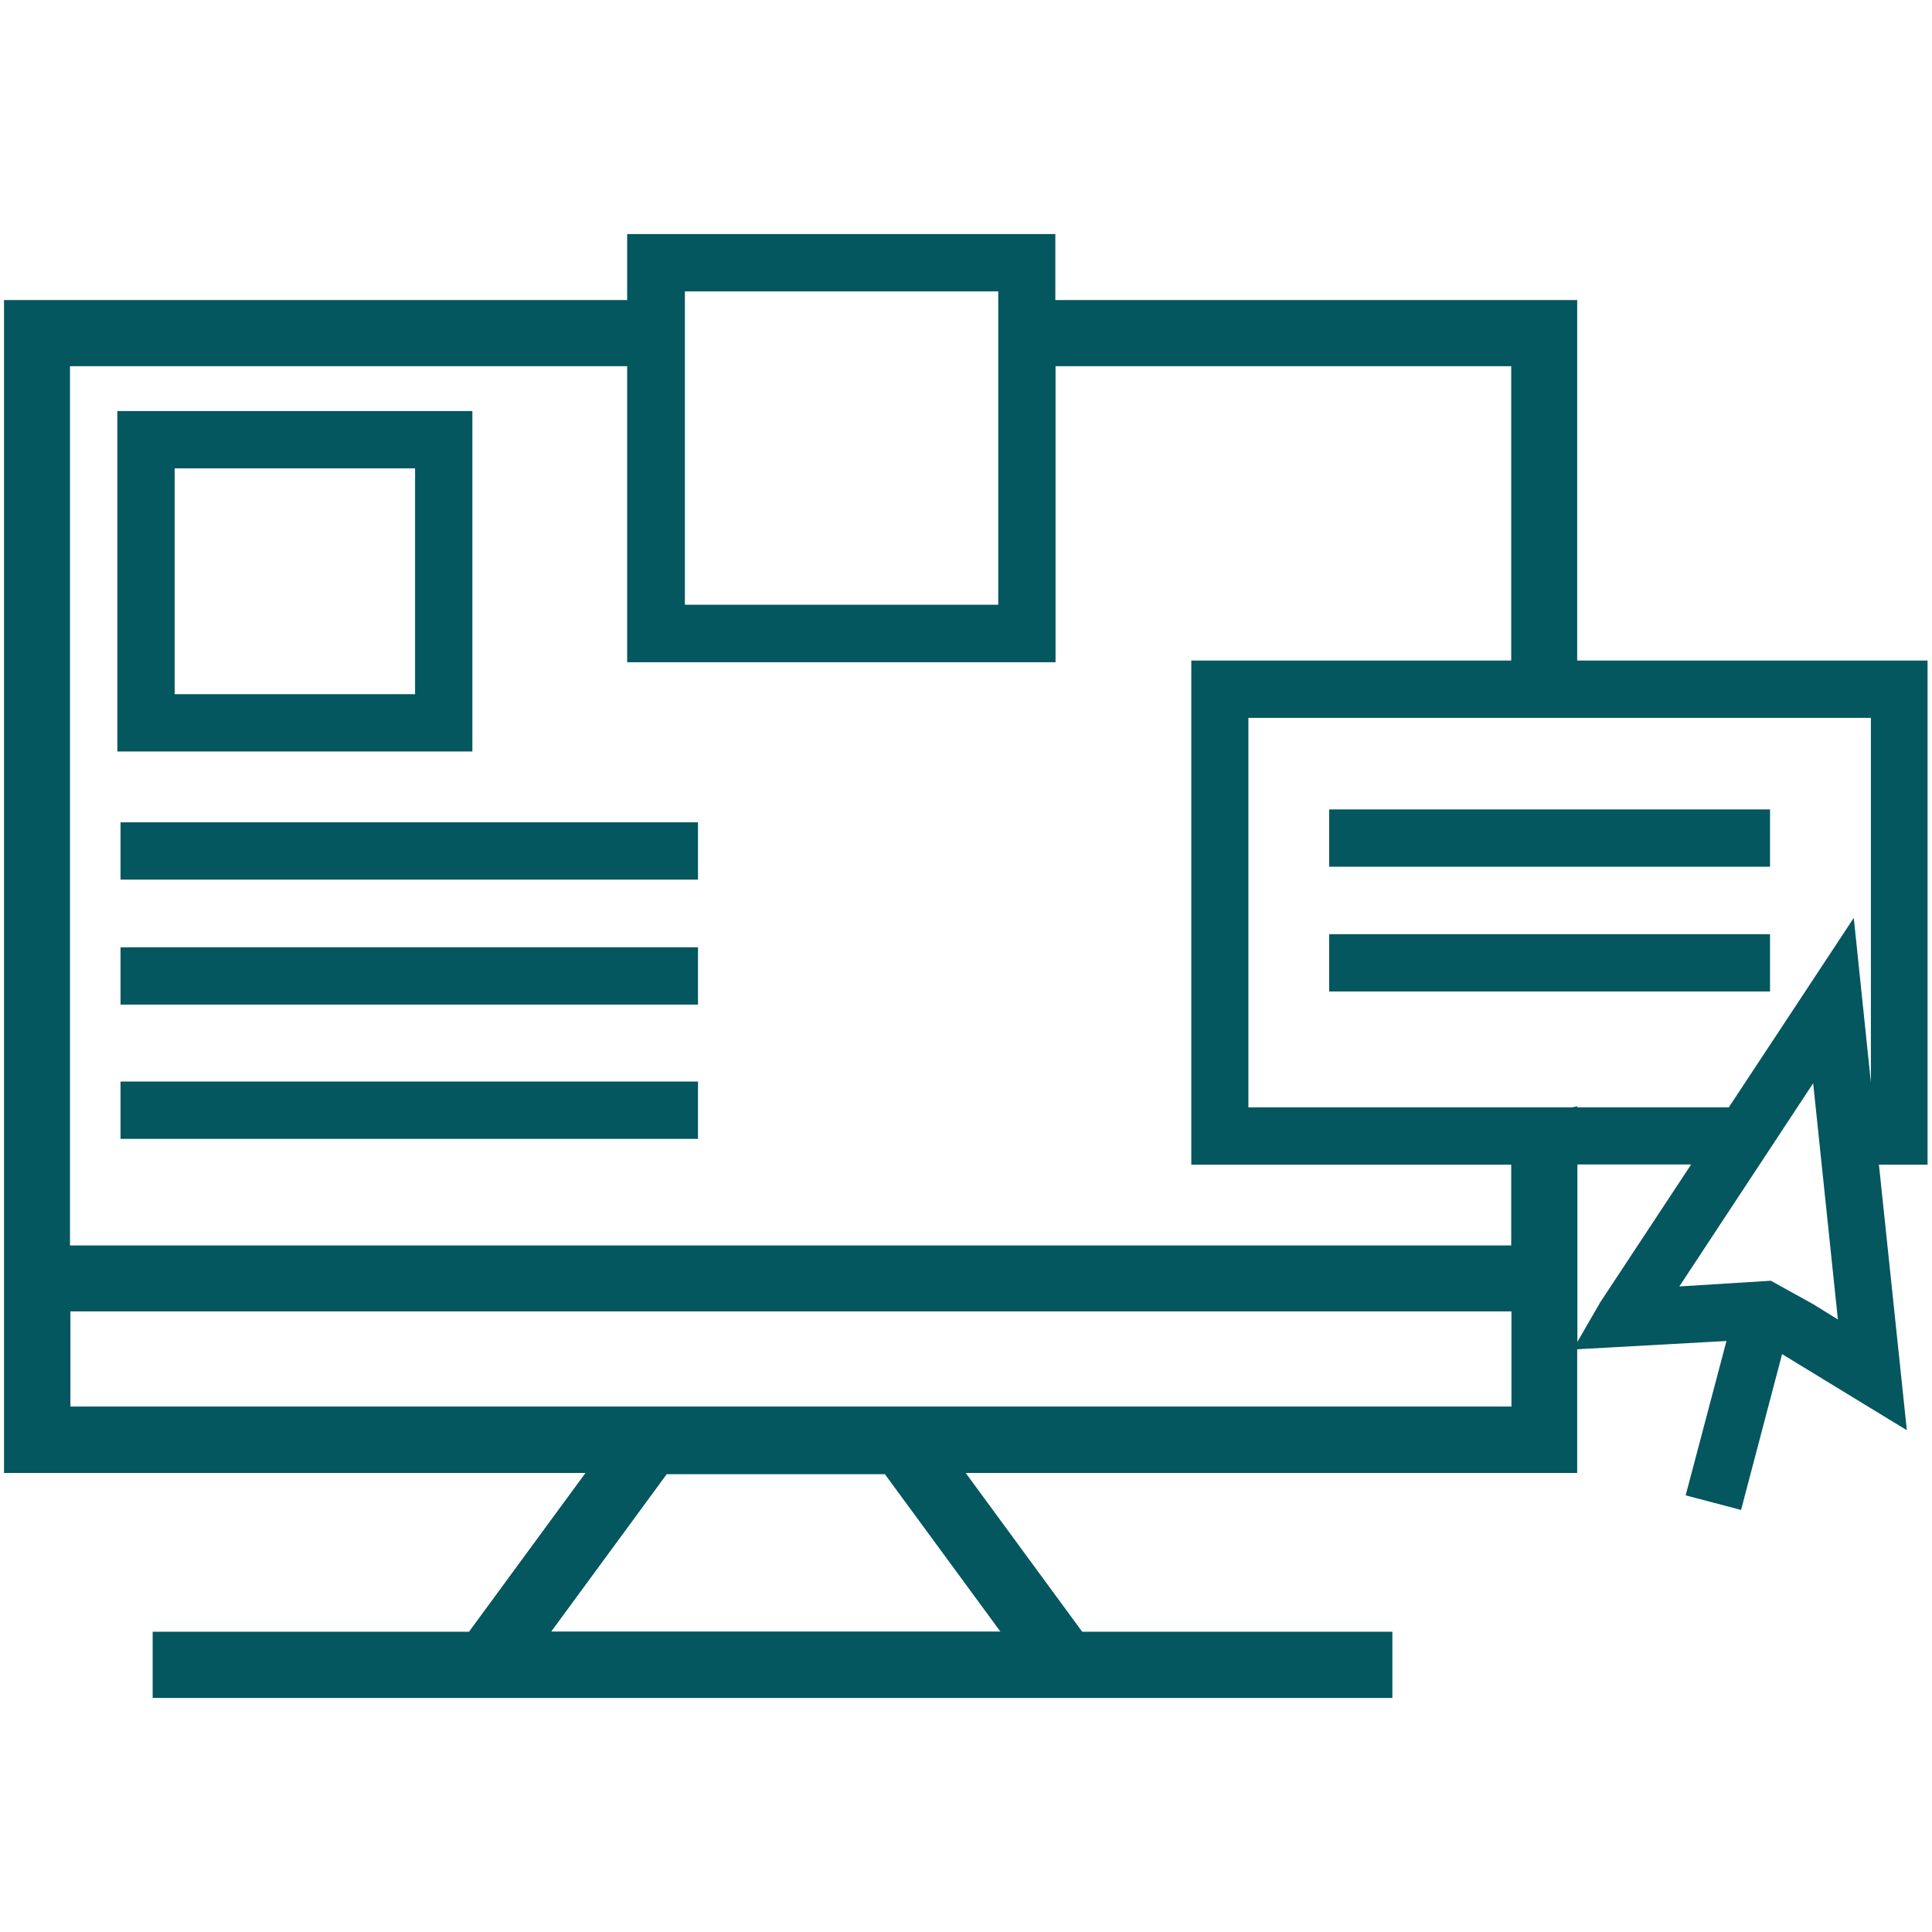
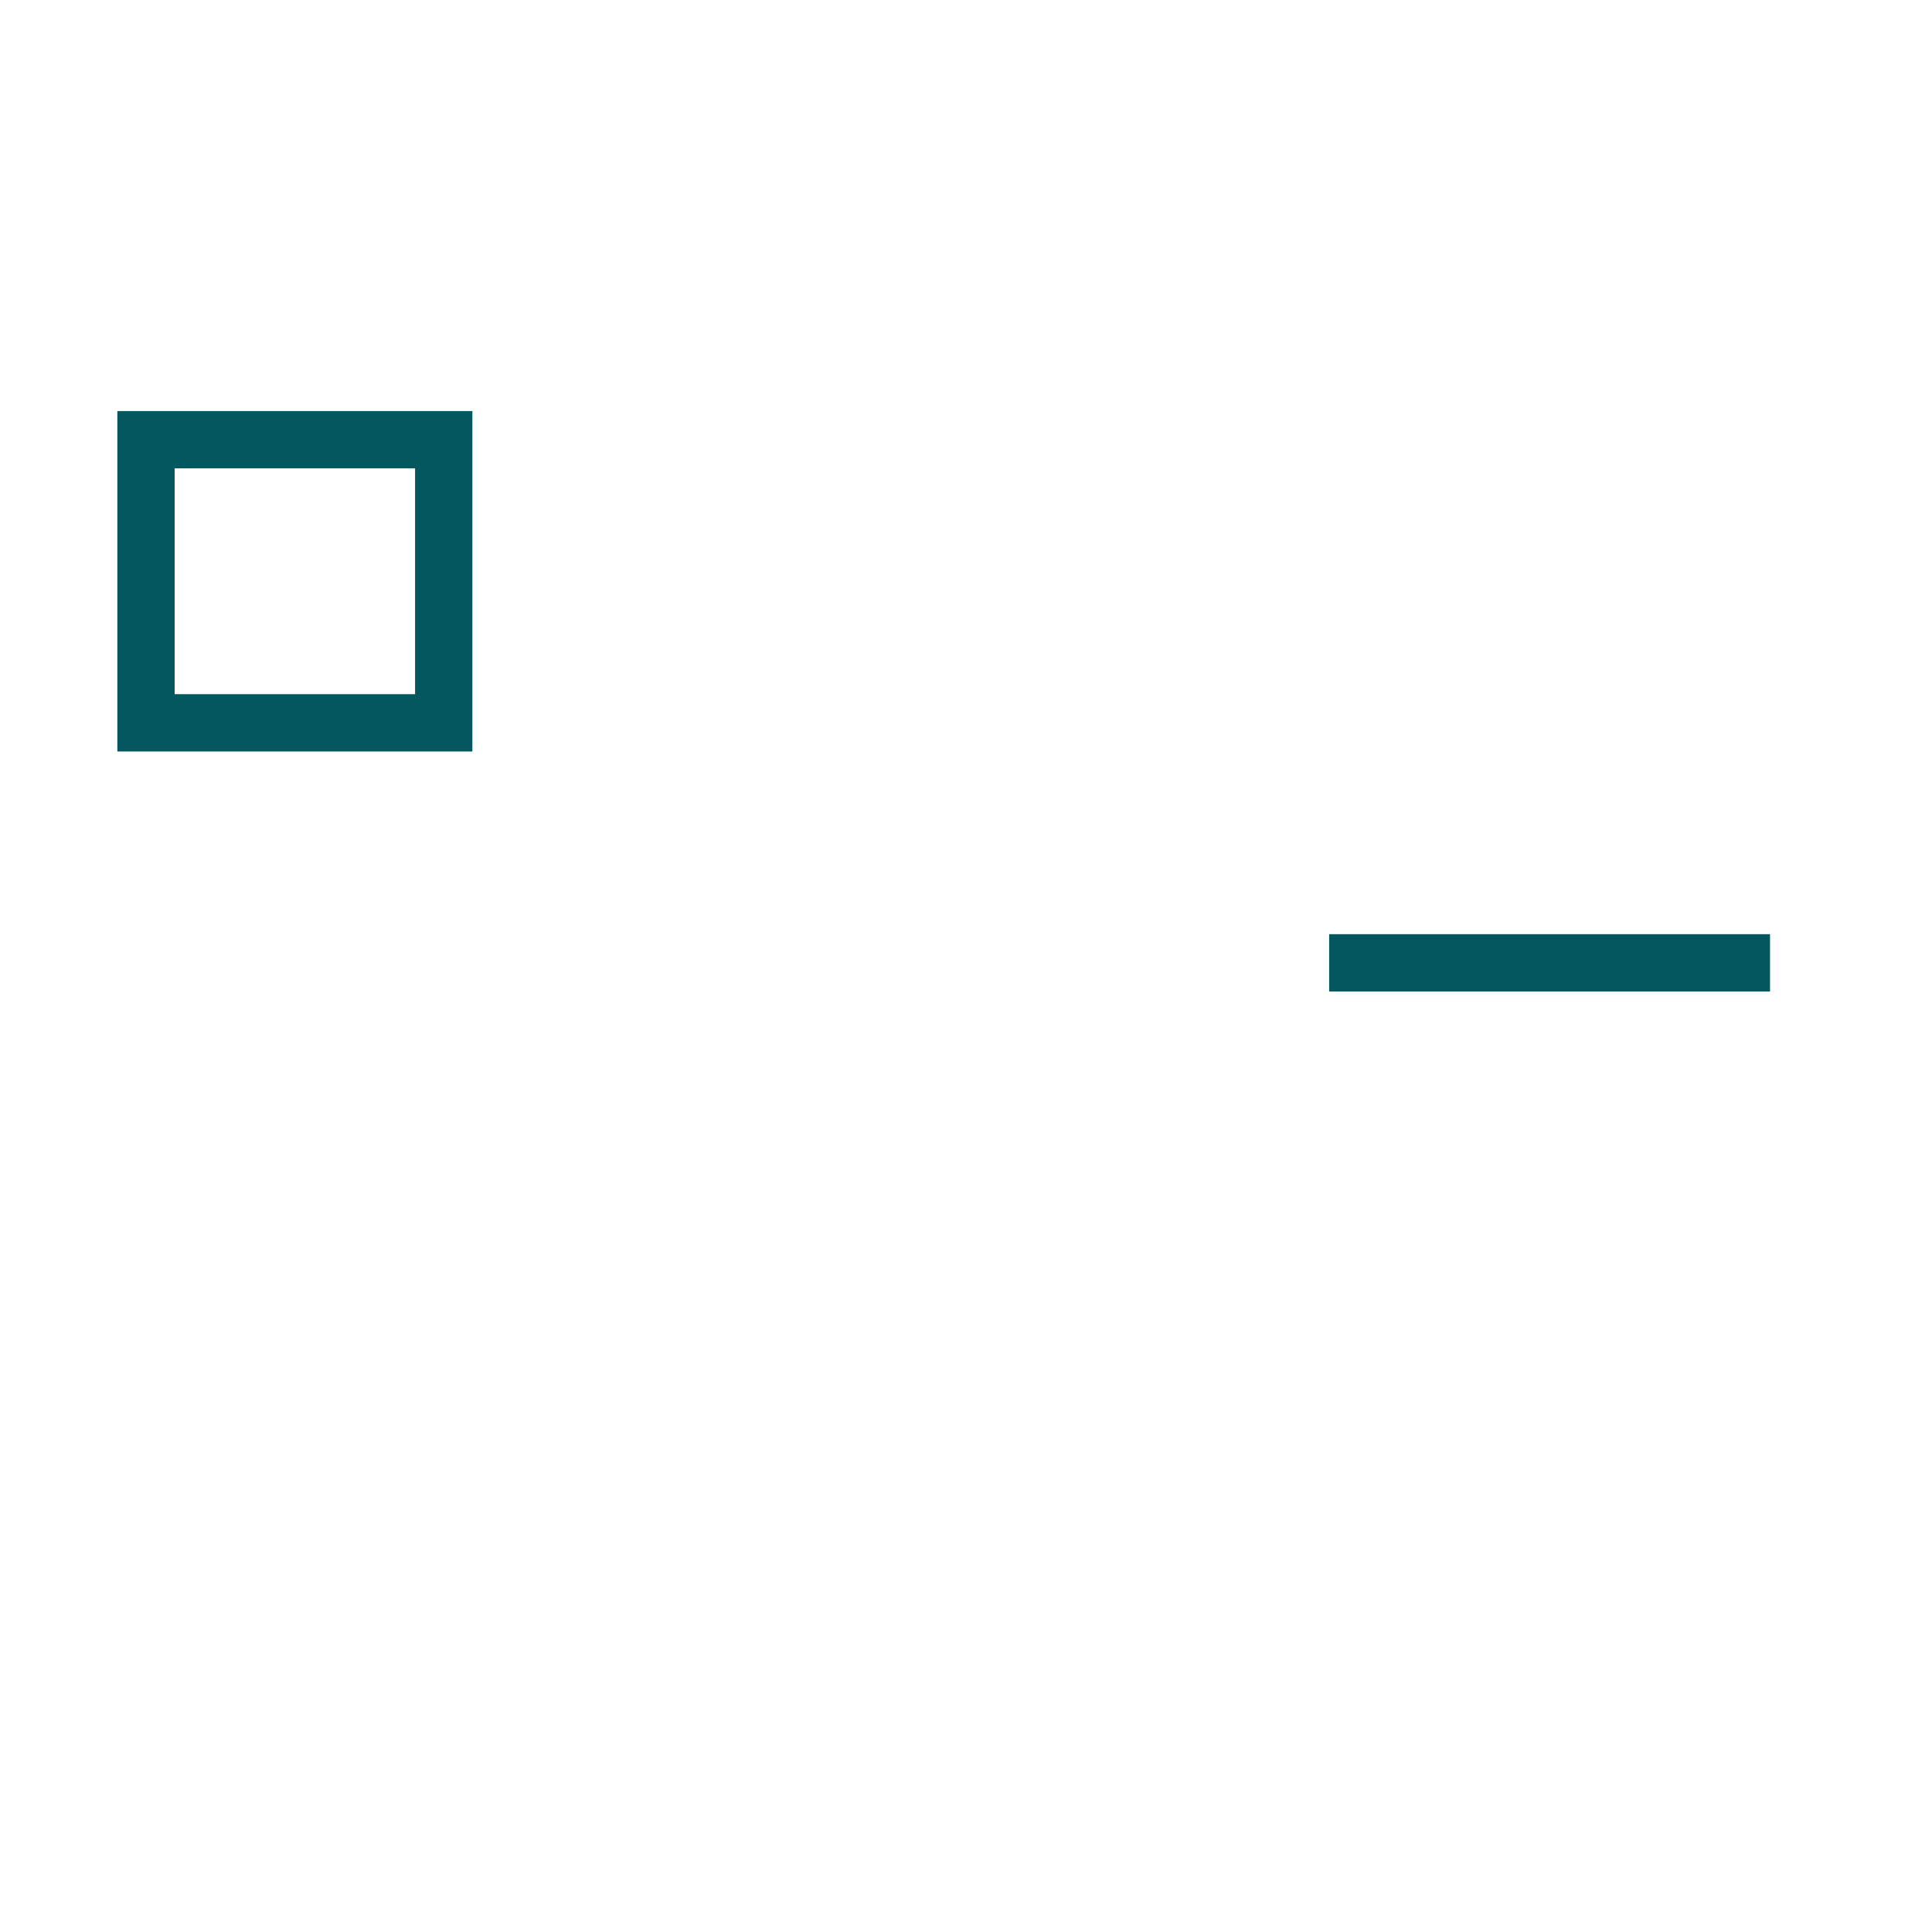
<svg xmlns="http://www.w3.org/2000/svg" id="Ebene_1" viewBox="0 0 91.37 91.37">
  <defs>
    <style>.cls-1{fill:#04565f;stroke-width:0px;}</style>
  </defs>
-   <path class="cls-1" d="m91.19,31.24h-16.6V14.19h-24.68v-3.12h-20.25v3.12H.19v55.47h27.5l-5.51,7.51H7.22v3.13h58.63v-3.13h-14.67l-5.51-7.51h28.92v-5.85l7.06-.39-1.93,7.3,2.62.69,1.94-7.37,5.9,3.6-1.32-12.56h2.3v-23.84Zm-4.26,31.17l-1.16-.72-2.02-1.12-4.33.27,6.33-9.61,1.17,11.18Zm-12.59-10.04h-15.3v-18.42h29.44v17.24l-.81-7.78-5.91,8.96h-7.16v-.05l-.25.05Zm-24.42-21.05v-14h21.55v13.92h-15.13v23.84h15.13v3.82H3.31V17.32h26.35v14h20.25Zm-2.71-17.54v14.82h-14.82v-14.82h14.82Zm-15.68,55.94h10.32l5.46,7.44h-21.24l5.46-7.44Zm-28.2-3.2v-4.5h68.15v4.5H3.31Zm71.27-11.45h5.38l-4.3,6.52-1.08,1.87v-8.38Z" />
  <path class="cls-1" d="m22.34,19.44H5.55v16.1h16.79v-16.1Zm-14.08,13.39v-10.68h11.37v10.68h-11.37Z" />
-   <rect class="cls-1" x="62.86" y="38.28" width="20.85" height="2.71" />
  <rect class="cls-1" x="62.86" y="44.18" width="20.85" height="2.71" />
-   <rect class="cls-1" x="5.7" y="38.89" width="27.31" height="2.71" />
-   <rect class="cls-1" x="5.7" y="44.8" width="27.31" height="2.71" />
-   <rect class="cls-1" x="5.7" y="51.15" width="27.31" height="2.71" />
</svg>